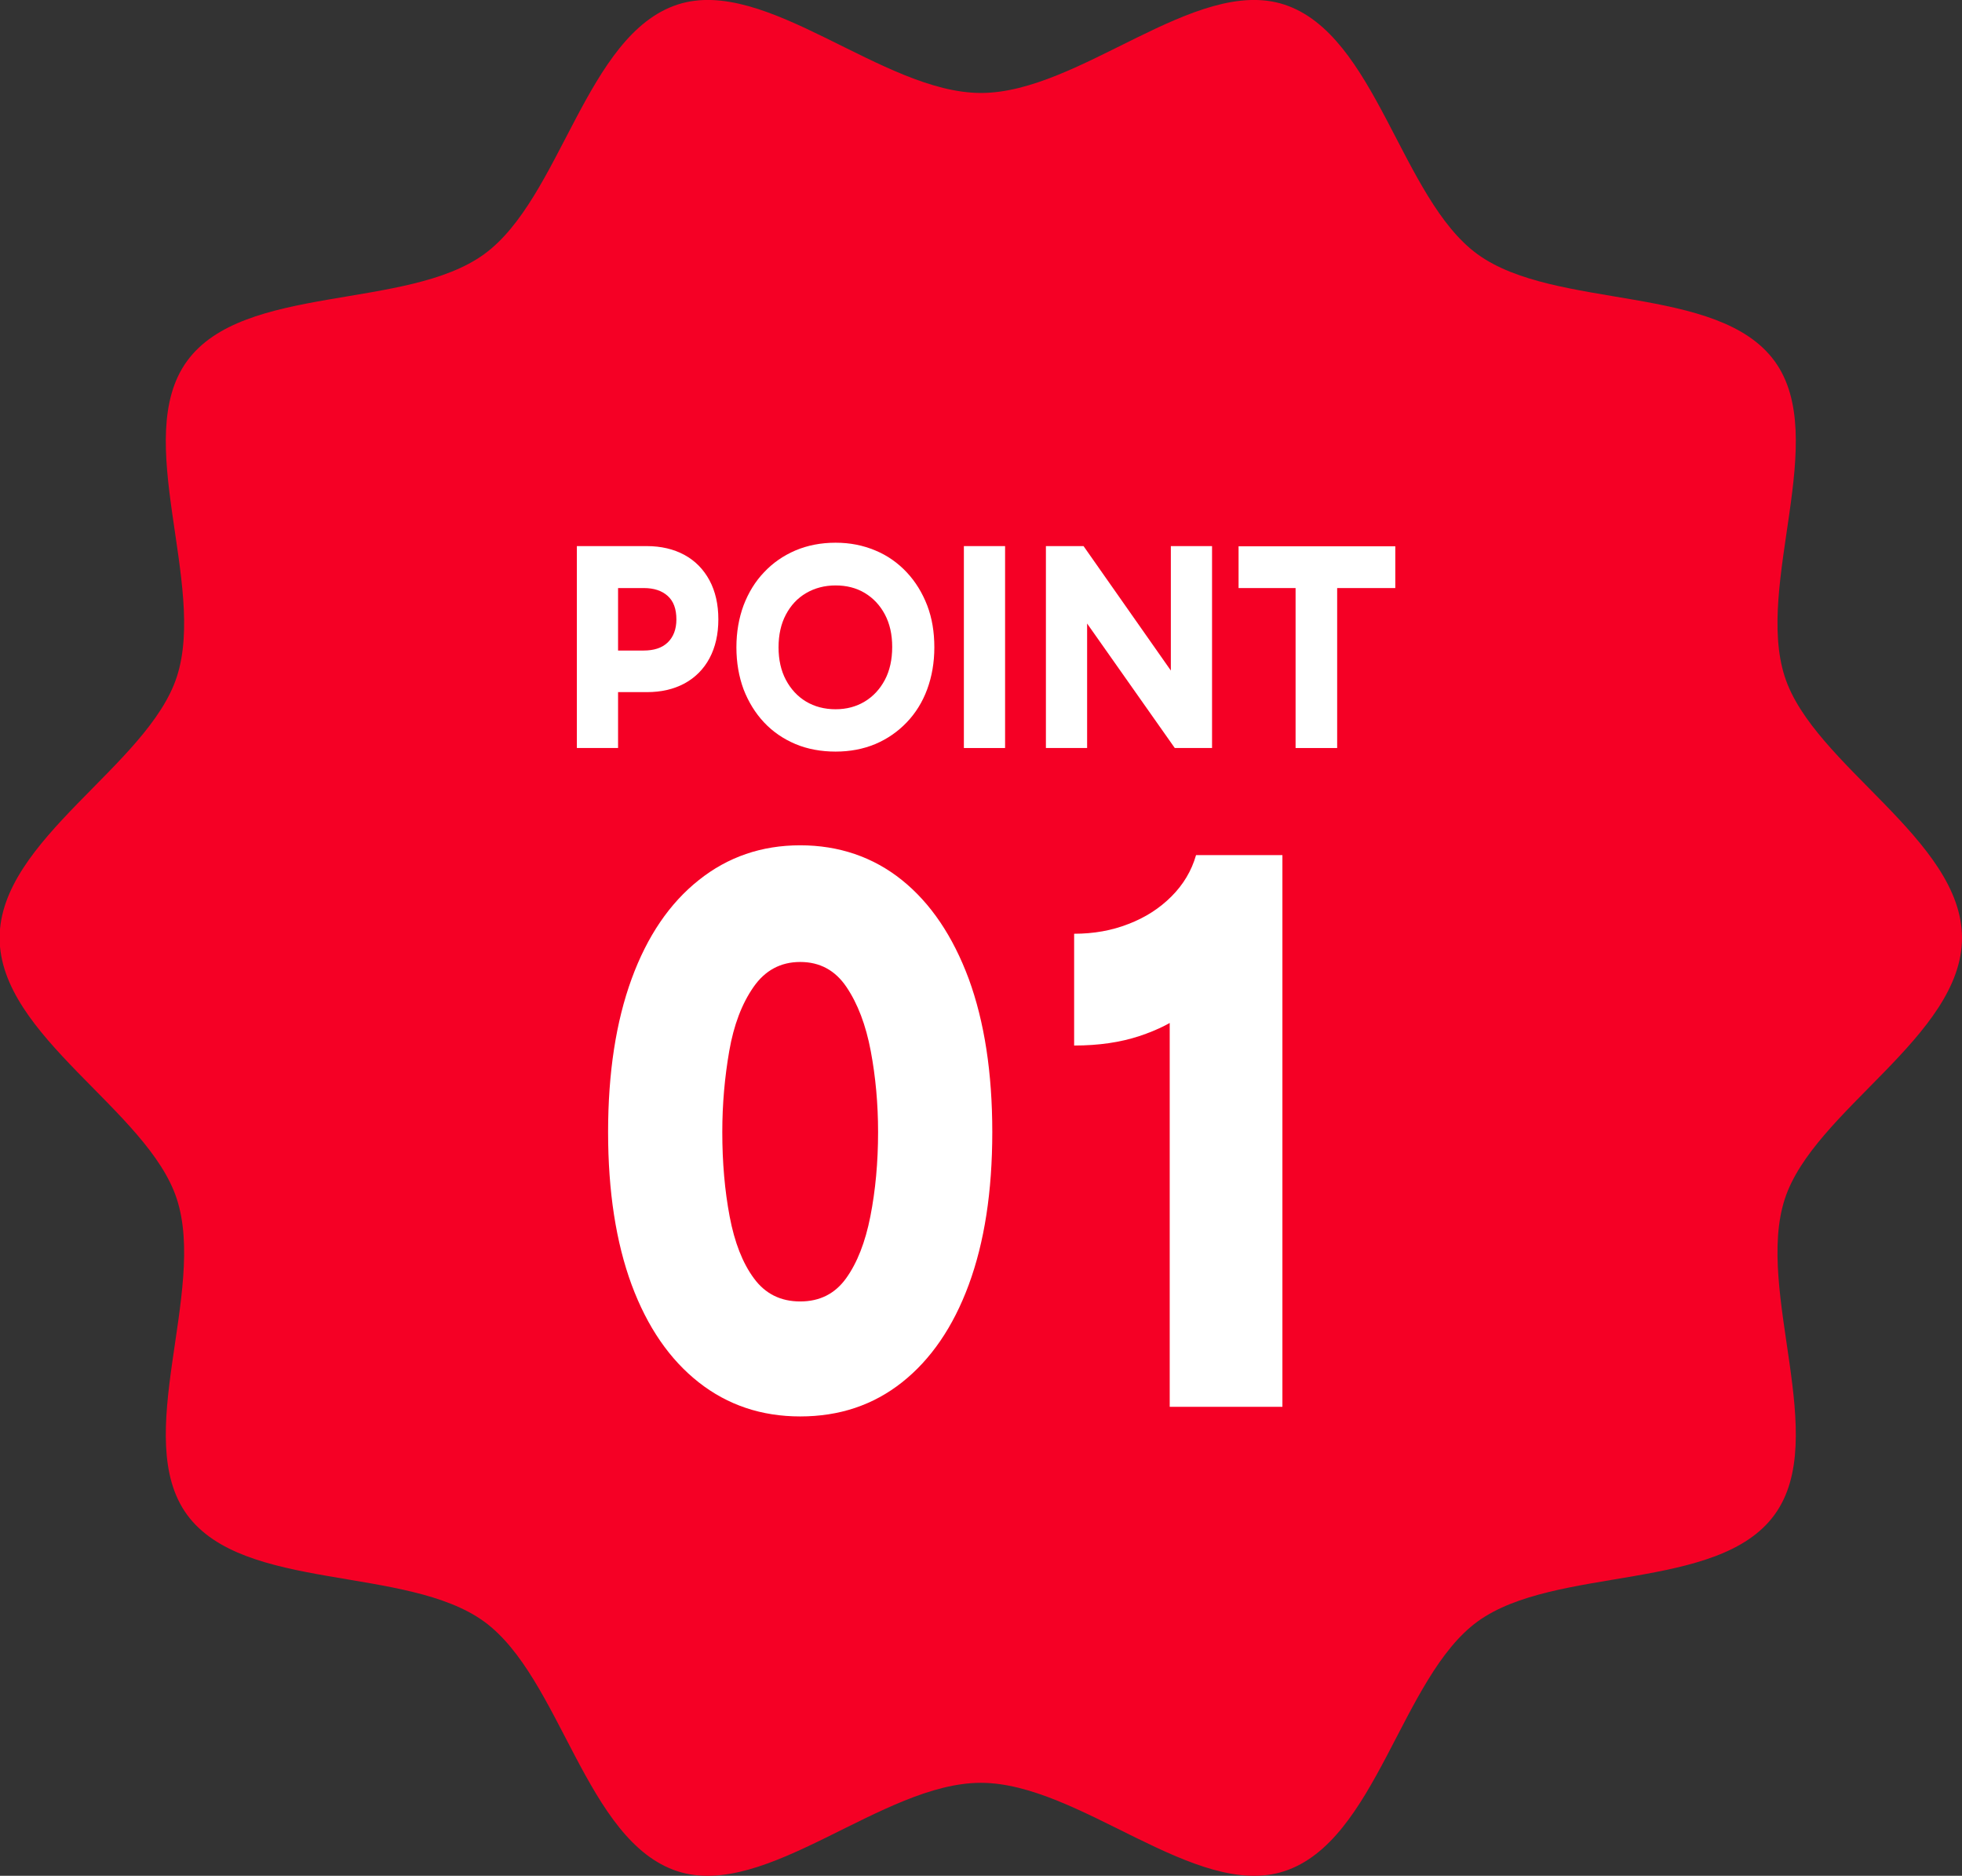
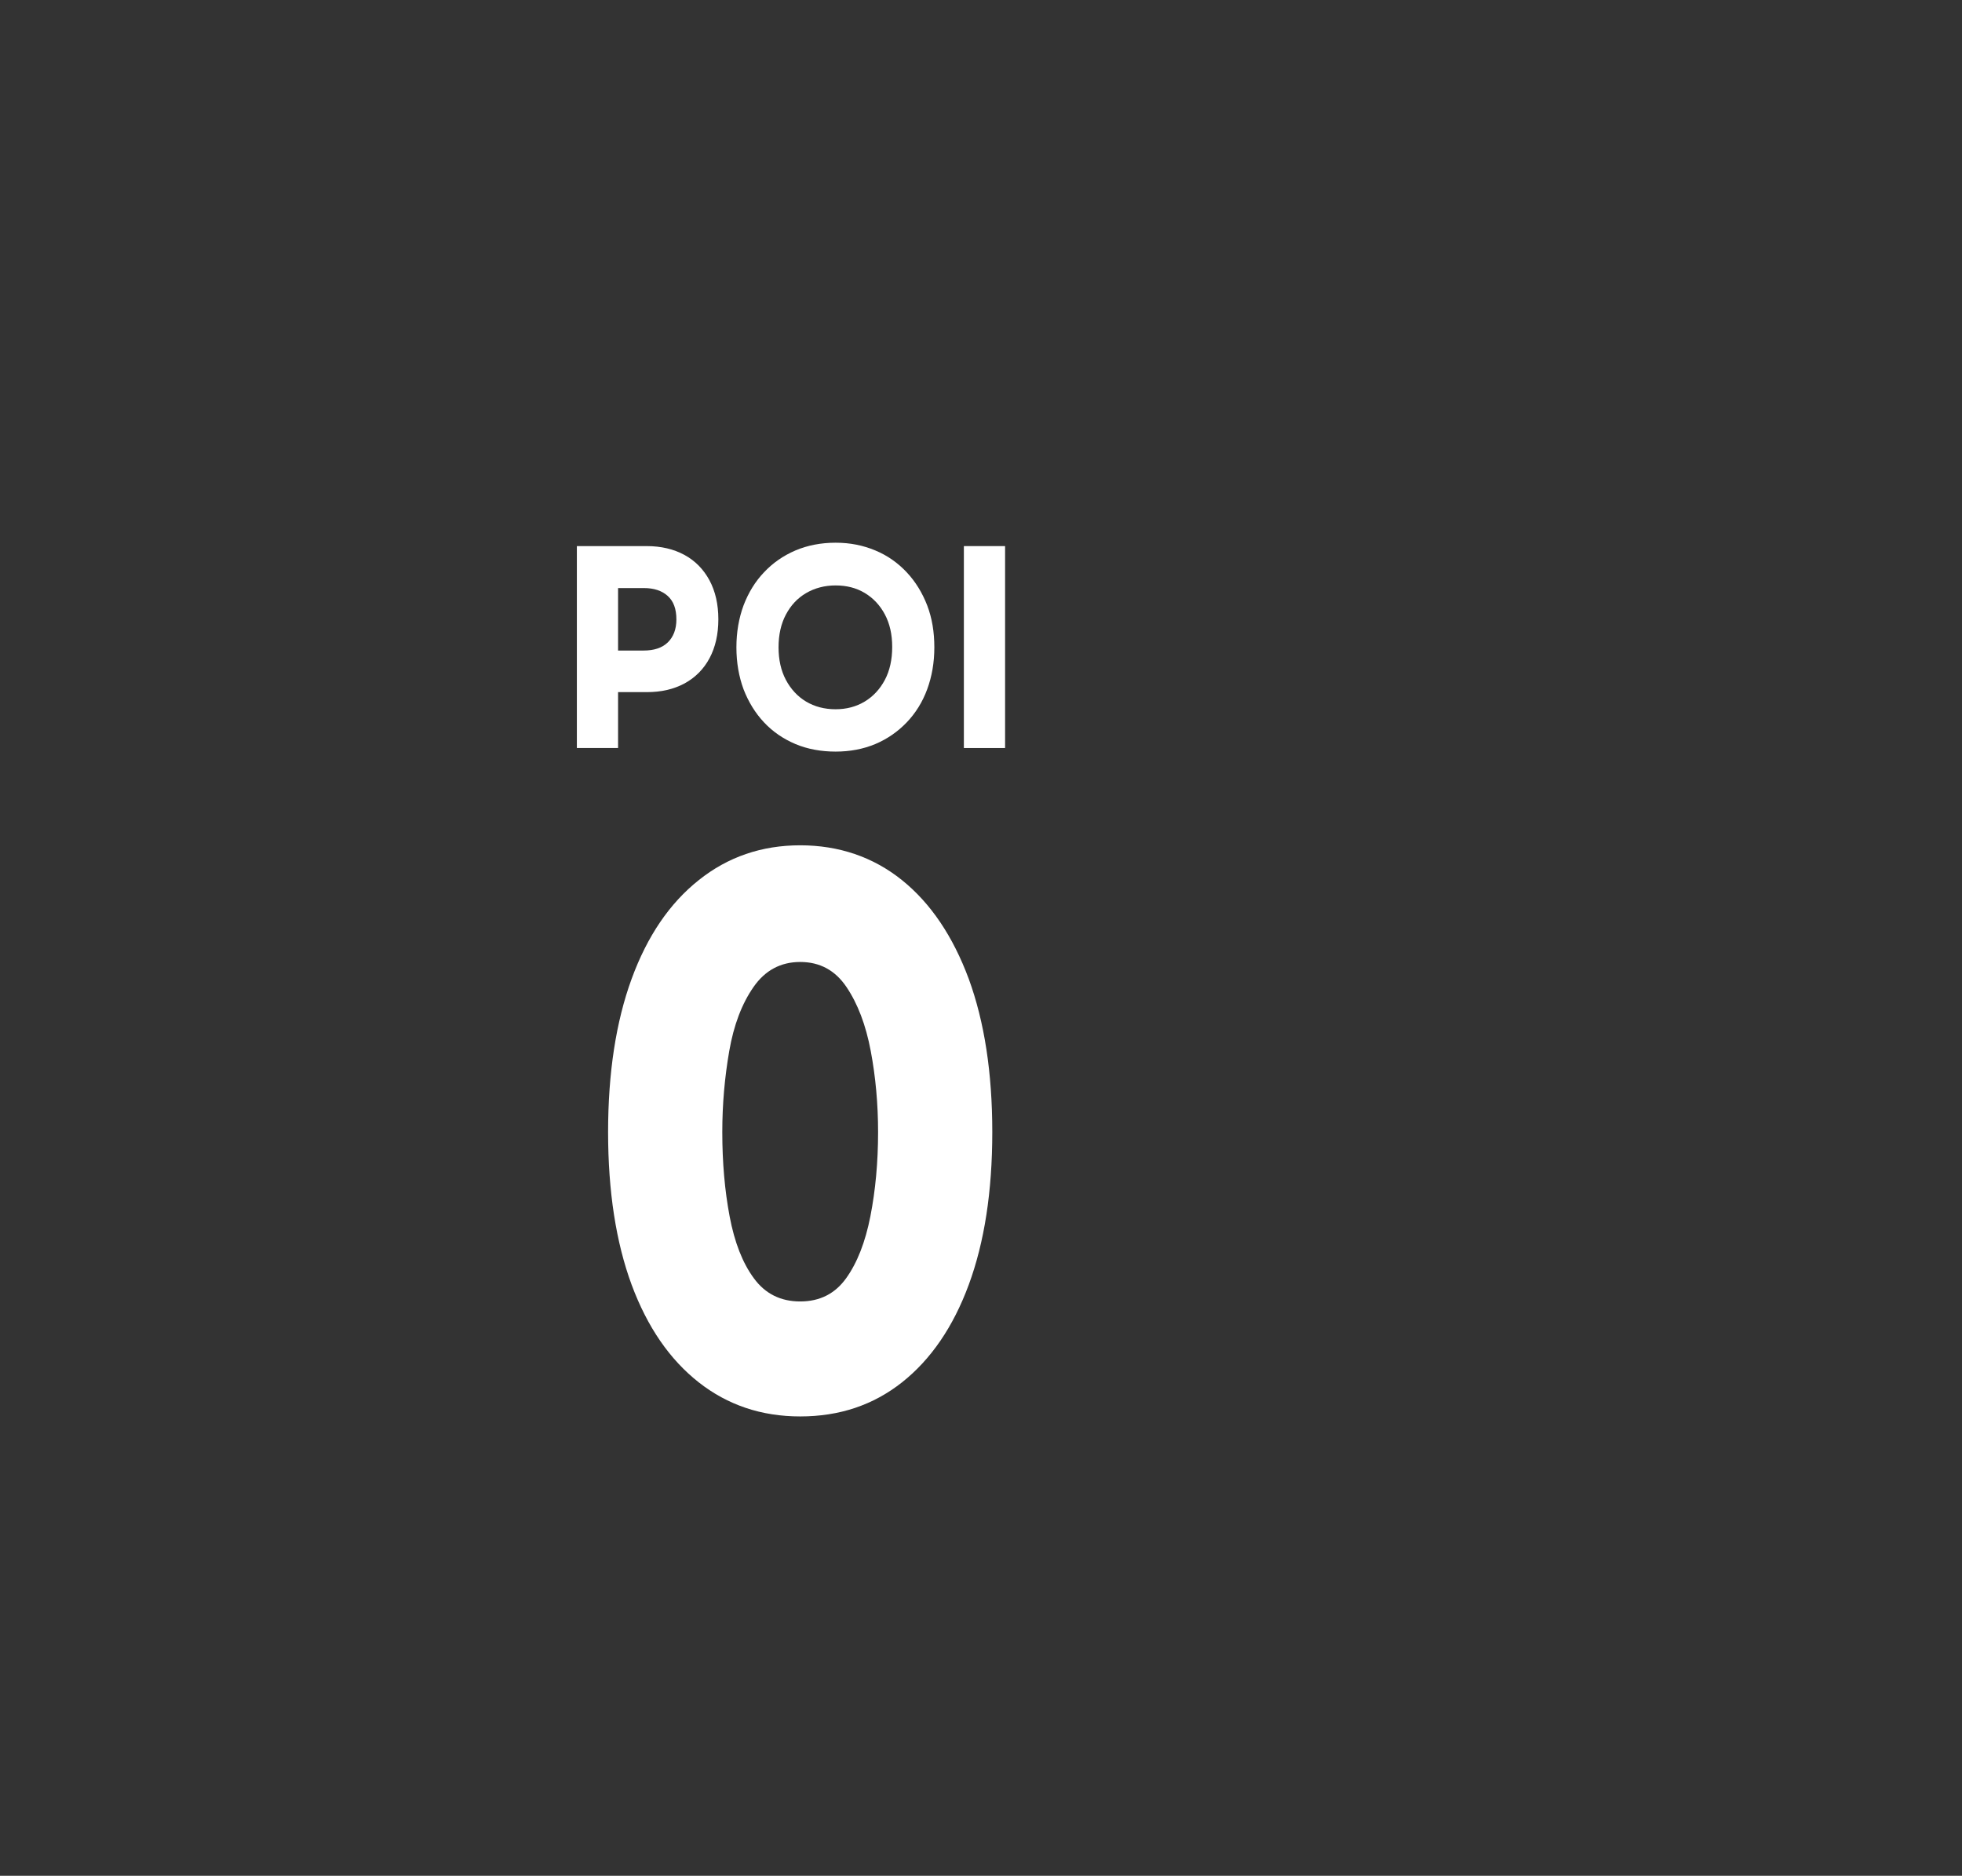
<svg xmlns="http://www.w3.org/2000/svg" id="b" data-name="レイヤー 2" width="104.28" height="99.68" viewBox="0 0 104.28 99.68">
  <rect x="0" y="0" width="104.28" height="99.68" fill="#333333" stroke="none" />
  <defs>
    <style>
      .d {
        fill: #fff;
      }

      .d, .e {
        stroke-width: 0px;
      }

      .e {
        fill: #f50025;
      }
    </style>
  </defs>
  <g id="c" data-name="レイヤー 2">
    <g>
-       <path class="e" d="M104.28,49.84c0,5.23-7.89,9.16-9.42,13.88-1.59,4.89,2.43,12.69-.54,16.77-2.99,4.12-11.67,2.69-15.79,5.68-4.07,2.97-5.38,11.68-10.28,13.27-4.72,1.53-10.88-4.7-16.12-4.7s-11.39,6.23-16.12,4.7c-4.89-1.59-6.2-10.3-10.28-13.27-4.12-2.99-12.79-1.57-15.79-5.68-2.97-4.07,1.05-11.87-.54-16.77-1.53-4.72-9.42-8.65-9.42-13.88s7.89-9.16,9.42-13.88c1.59-4.89-2.43-12.69.54-16.77,2.99-4.12,11.67-2.69,15.79-5.68C29.82,10.54,31.13,1.83,36.02.24c4.72-1.53,10.88,4.7,16.12,4.7S63.53-1.29,68.25.24c4.89,1.59,6.2,10.3,10.28,13.27,4.12,2.99,12.79,1.57,15.79,5.68,2.97,4.07-1.05,11.87.54,16.77,1.53,4.72,9.42,8.65,9.42,13.88Z" />
      <g>
        <path class="d" d="M32.38,34.57h1.83c.55,0,.98-.14,1.28-.43.3-.29.46-.7.46-1.22,0-.56-.15-.97-.46-1.25-.31-.28-.73-.42-1.27-.42h-1.86l.49-.52v9.02h-2.19v-10.73h3.71c.77,0,1.44.16,2.01.47.57.31,1.01.76,1.33,1.35.31.58.47,1.27.47,2.07s-.16,1.49-.47,2.07c-.31.58-.76,1.03-1.33,1.34-.58.31-1.24.46-2,.46h-2v-2.22Z" />
        <path class="d" d="M39.14,34.4c0-.81.13-1.55.38-2.23.26-.68.62-1.27,1.09-1.76.47-.5,1.02-.88,1.67-1.16.64-.27,1.35-.41,2.13-.41s1.46.14,2.11.41c.65.27,1.2.66,1.67,1.16.47.5.83,1.09,1.09,1.76.26.68.38,1.42.38,2.23s-.13,1.55-.38,2.23c-.25.68-.62,1.27-1.09,1.76s-1.03.88-1.67,1.15c-.65.27-1.35.4-2.11.4s-1.49-.13-2.13-.4c-.64-.27-1.2-.65-1.67-1.15-.47-.5-.83-1.09-1.09-1.76-.25-.68-.38-1.42-.38-2.23ZM41.38,34.4c0,.66.13,1.24.39,1.73.26.49.62.88,1.07,1.15.45.27.98.41,1.57.41s1.1-.14,1.55-.41.81-.66,1.07-1.15c.26-.49.39-1.08.39-1.75s-.13-1.24-.39-1.73c-.26-.49-.62-.87-1.07-1.14s-.97-.4-1.55-.4-1.11.14-1.57.41c-.46.27-.81.65-1.07,1.14-.26.49-.39,1.07-.39,1.74Z" />
        <path class="d" d="M53.42,39.75h-2.19v-10.73h2.19v10.73Z" />
-         <path class="d" d="M62.44,39.75l-5.6-7.95.94-.27v8.22h-2.19v-10.73h2l5.48,7.81-.84.16v-7.97h2.19v10.73h-1.98Z" />
-         <path class="d" d="M65.83,31.25v-2.22h8.33v2.22h-8.33ZM68.86,39.75v-9.64h2.21v9.64h-2.21Z" />
      </g>
      <g>
        <path class="d" d="M42.53,75.27c-2.05,0-3.85-.6-5.39-1.81-1.54-1.21-2.73-2.93-3.57-5.19-.83-2.25-1.25-4.96-1.25-8.11s.42-5.87,1.25-8.14c.83-2.27,2.02-4.02,3.57-5.25,1.54-1.23,3.34-1.85,5.39-1.85s3.88.62,5.41,1.85c1.53,1.23,2.71,2.99,3.55,5.25.83,2.27,1.25,4.98,1.25,8.14s-.42,5.86-1.25,8.11c-.83,2.25-2.02,3.98-3.55,5.19-1.53,1.21-3.33,1.81-5.41,1.81ZM42.53,69.16c1.04,0,1.85-.41,2.44-1.23.59-.82,1.02-1.92,1.29-3.29.27-1.38.41-2.87.41-4.48,0-1.49-.13-2.93-.39-4.31-.26-1.38-.69-2.51-1.29-3.4-.6-.89-1.42-1.33-2.46-1.33s-1.87.45-2.48,1.33c-.62.89-1.05,2.02-1.29,3.4s-.37,2.81-.37,4.31c0,1.61.13,3.1.39,4.48.26,1.38.69,2.48,1.29,3.29.6.82,1.42,1.23,2.46,1.23Z" />
-         <path class="d" d="M62.17,50.56l2.05,1.72c-.16.52-.57,1.03-1.21,1.53-.64.5-1.46.92-2.46,1.25-1,.33-2.15.5-3.46.5v-5.94c1.04,0,2-.17,2.89-.52.89-.34,1.65-.83,2.28-1.46.63-.63,1.07-1.36,1.31-2.2h4.59v29.32h-5.99v-24.19Z" />
      </g>
    </g>
  </g>
</svg>